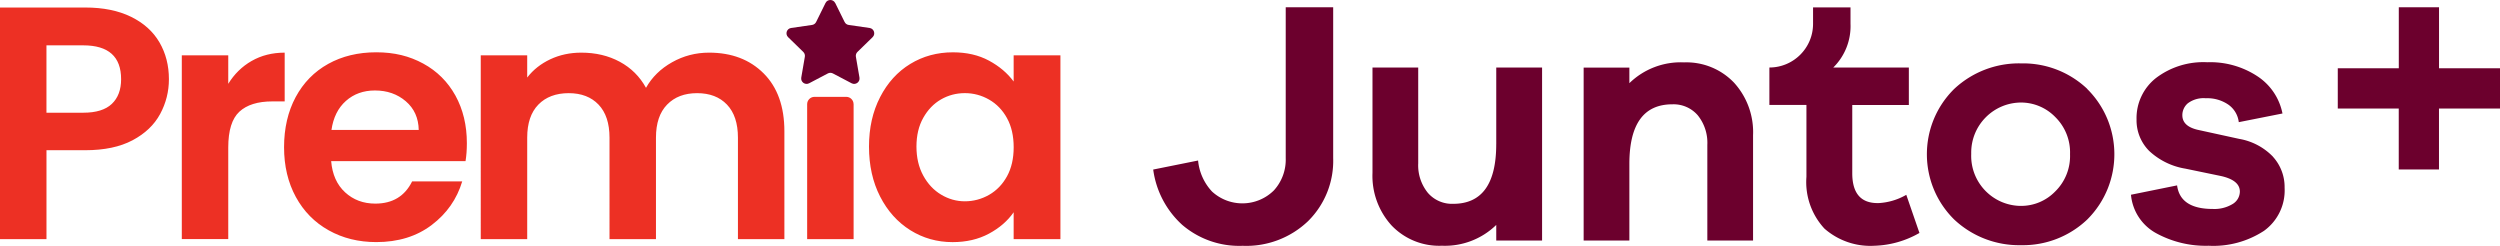
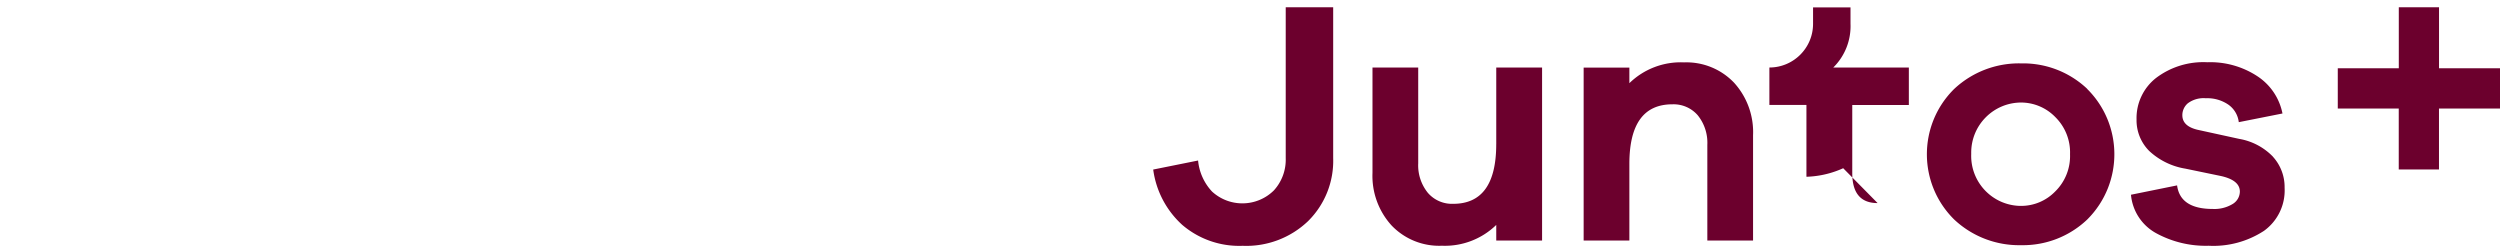
<svg xmlns="http://www.w3.org/2000/svg" id="Layer_1" viewBox="0 0 997.24 98.09">
  <defs>
    <style>.st0{fill:#6c002d}.st1{fill:#ed3024}</style>
  </defs>
-   <path id="Path_754" class="st0" d="M906.68 62.54c3.07 3.39 4.73 7.83 4.64 12.4a19.86 19.86 0 0 1-8.24 17.15 36.933 36.933 0 0 1-22.05 5.94 41.3 41.3 0 0 1-21.04-5.06 19.432 19.432 0 0 1-9.95-15.29l18.39-3.73c.83 6.27 5.58 9.4 14.23 9.4 2.77.14 5.51-.53 7.89-1.95a5.851 5.851 0 0 0 2.92-4.98c0-3.03-2.53-5.1-7.6-6.22l-14.1-2.92a27.672 27.672 0 0 1-14.45-7.06 17.292 17.292 0 0 1-5.06-12.59 20.345 20.345 0 0 1 7.68-16.45 31.175 31.175 0 0 1 20.52-6.35c7.13-.26 14.17 1.72 20.12 5.66a23.08 23.08 0 0 1 9.89 14.78l-17.43 3.46a9.958 9.958 0 0 0-4.06-6.92 14.806 14.806 0 0 0-9.07-2.62c-2.56-.23-5.12.48-7.19 2.01a6.2 6.2 0 0 0-2.19 4.76c0 2.95 2.07 4.89 6.22 5.84l16.46 3.6c5.14.88 9.86 3.37 13.48 7.12M748.97 81.01c-6.73 0-10.1-3.96-10.11-11.89V41.89h22.57V26.95h-30.16c4.65-4.58 7.15-10.9 6.89-17.42V2.94h-14.94v6.57c0 9.62-7.8 17.41-17.42 17.42v14.93h14.78v28.65a27.31 27.31 0 0 0 7.19 20.68 27.746 27.746 0 0 0 19.91 6.84c6.32-.19 12.5-1.95 17.98-5.11l-5.25-15.21c-3.5 2.03-7.44 3.17-11.48 3.32M596.84 57.52c0 15.85-5.72 23.78-17.15 23.78-3.89.16-7.63-1.47-10.16-4.42-2.66-3.32-4.02-7.5-3.81-11.75V26.95h-18.24v42.02a29.348 29.348 0 0 0 7.62 20.97 26.227 26.227 0 0 0 20.04 8.08c8.07.34 15.92-2.66 21.71-8.3v6.22h18.28V26.95h-18.28v30.57Zm74.82-32.64a29.337 29.337 0 0 0-21.71 8.3v-6.22h-18.24v68.99h18.24V65.39c0-15.86 5.72-23.78 17.15-23.78 3.88-.15 7.63 1.47 10.16 4.42 2.65 3.32 4 7.5 3.79 11.75v38.17h18.24V53.93c.33-7.72-2.4-15.25-7.6-20.96a26.248 26.248 0 0 0-20.05-8.08m160.91 10.57c14.4 14.28 14.49 37.52.22 51.92l-.22.22a37.186 37.186 0 0 1-26.34 10.2c-9.88.21-19.45-3.45-26.66-10.21-14.4-14.17-14.58-37.34-.4-51.74.13-.14.27-.27.4-.4a37.776 37.776 0 0 1 26.7-10.16 37.15 37.15 0 0 1 26.34 10.16m-6.86 26.06c.21-5.57-1.95-10.97-5.94-14.87a19.045 19.045 0 0 0-13.55-5.74c-11.03.02-19.95 8.98-19.93 20.01v.61c-.36 11.03 8.29 20.26 19.32 20.61h.61c5.1 0 9.99-2.07 13.55-5.73 3.99-3.9 6.15-9.3 5.94-14.87m147.19-34.29V2.9h-16.05v24.34h-24.34v16.05h24.32V67.6h16.05V43.29h24.34V27.24h-24.32ZM512.87 63.07c.17 4.76-1.54 9.4-4.75 12.91-6.79 6.69-17.63 6.87-24.65.42a20.95 20.95 0 0 1-5.56-12.37l-17.9 3.6c1.13 8.5 5.24 16.33 11.6 22.09a34.945 34.945 0 0 0 24.08 8.33c9.68.4 19.11-3.16 26.11-9.86a33.794 33.794 0 0 0 10-25.14V2.9h-18.93v60.17Z" />
-   <path class="st1" d="M63.87 45.49c-2.34 4.32-6 7.81-10.99 10.46-4.99 2.65-11.28 3.97-18.86 3.97H18.54v35.47H0V3h34.02c7.15 0 13.24 1.24 18.27 3.71 5.03 2.47 8.8 5.87 11.32 10.19 2.51 4.32 3.77 9.22 3.77 14.69 0 4.94-1.17 9.57-3.51 13.9ZM44.6 41.45c2.47-2.34 3.71-5.63 3.71-9.86 0-9-5.03-13.5-15.09-13.5H18.53v26.87h14.69c5.12 0 8.91-1.17 11.38-3.51ZM100.39 24.31c3.84-2.2 8.23-3.31 13.17-3.31v19.45h-4.9c-5.82 0-10.21 1.37-13.17 4.1-2.96 2.74-4.44 7.5-4.44 14.29v36.53H72.52V22.06h18.53v11.38c2.38-3.88 5.49-6.93 9.33-9.13ZM185.7 64.28h-53.6c.44 5.29 2.29 9.44 5.56 12.44 3.26 3 7.28 4.5 12.05 4.5 6.88 0 11.78-2.96 14.69-8.87h19.98c-2.12 7.06-6.18 12.86-12.18 17.4-6 4.55-13.37 6.82-22.1 6.82-7.06 0-13.39-1.56-18.99-4.7-5.61-3.13-9.97-7.57-13.1-13.3-3.13-5.74-4.7-12.35-4.7-19.85s1.54-14.25 4.63-19.99c3.09-5.74 7.41-10.15 12.97-13.24 5.56-3.09 11.96-4.63 19.19-4.63s13.21 1.5 18.73 4.5c5.51 3 9.79 7.26 12.84 12.77 3.04 5.52 4.56 11.85 4.56 18.99 0 2.65-.18 5.03-.53 7.15Zm-18.67-12.44c-.09-4.77-1.81-8.58-5.16-11.45-3.36-2.87-7.46-4.3-12.31-4.3-4.59 0-8.45 1.39-11.58 4.17-3.13 2.78-5.05 6.64-5.76 11.58h34.81ZM304.62 29.28c5.51 5.51 8.27 13.21 8.27 23.1V95.4h-18.53V54.9c0-5.73-1.46-10.12-4.37-13.17-2.91-3.05-6.88-4.57-11.91-4.57s-9.02 1.52-11.98 4.57c-2.96 3.04-4.44 7.43-4.44 13.17v40.5h-18.53V54.9c0-5.73-1.46-10.12-4.37-13.17-2.91-3.05-6.88-4.57-11.91-4.57s-9.16 1.52-12.11 4.57c-2.96 3.04-4.44 7.43-4.44 13.17v40.5h-18.53V22.06h18.53v8.87c2.38-3.09 5.45-5.51 9.2-7.28 3.75-1.76 7.87-2.65 12.38-2.65 5.74 0 10.85 1.21 15.35 3.64s7.98 5.89 10.46 10.39c2.38-4.24 5.84-7.63 10.39-10.19 4.54-2.56 9.46-3.84 14.76-3.84 9 0 16.26 2.76 21.77 8.27ZM340.5 41.56v53.83h-18.53V41.56c0-1.62 1.31-2.93 2.93-2.93h12.66c1.62 0 2.93 1.31 2.93 2.93ZM351.07 38.74c2.96-5.74 6.97-10.15 12.04-13.24 5.07-3.09 10.74-4.63 17.01-4.63 5.47 0 10.26 1.1 14.36 3.31s7.39 4.99 9.86 8.34V22.06H423v73.33h-18.66V84.67c-2.38 3.44-5.67 6.29-9.86 8.54-4.19 2.25-9.02 3.37-14.49 3.37-6.18 0-11.8-1.59-16.88-4.76-5.07-3.18-9.09-7.66-12.04-13.43-2.96-5.78-4.43-12.42-4.43-19.92s1.48-13.98 4.43-19.72Zm50.63 8.4c-1.77-3.22-4.15-5.69-7.15-7.41-3-1.72-6.22-2.58-9.66-2.58s-6.62.84-9.53 2.51c-2.91 1.68-5.27 4.13-7.08 7.35-1.81 3.22-2.71 7.04-2.71 11.45s.9 8.27 2.71 11.58c1.81 3.31 4.19 5.85 7.15 7.61 2.96 1.77 6.11 2.65 9.46 2.65s6.66-.86 9.66-2.58c3-1.72 5.38-4.19 7.15-7.41 1.77-3.22 2.65-7.08 2.65-11.58s-.88-8.36-2.65-11.58Z" />
-   <path class="st0" d="m333.17 1.2 3.74 7.57c.31.64.92 1.08 1.62 1.18l8.36 1.21c1.77.26 2.47 2.43 1.19 3.67l-6.05 5.89c-.51.49-.74 1.21-.62 1.91l1.43 8.32c.3 1.76-1.55 3.1-3.13 2.27l-7.48-3.93c-.63-.33-1.38-.33-2 0l-7.48 3.93c-1.58.83-3.43-.51-3.13-2.27l1.43-8.32c.12-.7-.11-1.41-.62-1.91l-6.05-5.89c-1.28-1.25-.57-3.42 1.19-3.67l8.36-1.21c.7-.1 1.31-.54 1.62-1.18l3.74-7.57c.79-1.6 3.07-1.6 3.86 0Z" />
+   <path id="Path_754" class="st0" d="M906.68 62.54c3.07 3.39 4.73 7.83 4.64 12.4a19.86 19.86 0 0 1-8.24 17.15 36.933 36.933 0 0 1-22.05 5.94 41.3 41.3 0 0 1-21.04-5.06 19.432 19.432 0 0 1-9.95-15.29l18.39-3.73c.83 6.27 5.58 9.4 14.23 9.4 2.77.14 5.51-.53 7.89-1.95a5.851 5.851 0 0 0 2.92-4.98c0-3.03-2.53-5.1-7.6-6.22l-14.1-2.92a27.672 27.672 0 0 1-14.45-7.06 17.292 17.292 0 0 1-5.06-12.59 20.345 20.345 0 0 1 7.68-16.45 31.175 31.175 0 0 1 20.52-6.35c7.13-.26 14.17 1.72 20.12 5.66a23.08 23.08 0 0 1 9.89 14.78l-17.43 3.46a9.958 9.958 0 0 0-4.06-6.92 14.806 14.806 0 0 0-9.07-2.62c-2.56-.23-5.12.48-7.19 2.01a6.2 6.2 0 0 0-2.19 4.76c0 2.95 2.07 4.89 6.22 5.84l16.46 3.6c5.14.88 9.86 3.37 13.48 7.12M748.97 81.01c-6.73 0-10.1-3.96-10.11-11.89V41.89h22.57V26.95h-30.16c4.65-4.58 7.15-10.9 6.89-17.42V2.94h-14.94v6.57c0 9.62-7.8 17.41-17.42 17.42v14.93h14.78v28.65c6.32-.19 12.5-1.95 17.98-5.11l-5.25-15.21c-3.5 2.03-7.44 3.17-11.48 3.32M596.84 57.52c0 15.85-5.72 23.78-17.15 23.78-3.89.16-7.63-1.47-10.16-4.42-2.66-3.32-4.02-7.5-3.81-11.75V26.95h-18.24v42.02a29.348 29.348 0 0 0 7.62 20.97 26.227 26.227 0 0 0 20.04 8.08c8.07.34 15.92-2.66 21.71-8.3v6.22h18.28V26.95h-18.28v30.57Zm74.82-32.64a29.337 29.337 0 0 0-21.71 8.3v-6.22h-18.24v68.99h18.24V65.39c0-15.86 5.72-23.78 17.15-23.78 3.88-.15 7.63 1.47 10.16 4.42 2.65 3.32 4 7.5 3.79 11.75v38.17h18.24V53.93c.33-7.72-2.4-15.25-7.6-20.96a26.248 26.248 0 0 0-20.05-8.08m160.91 10.57c14.4 14.28 14.49 37.52.22 51.92l-.22.22a37.186 37.186 0 0 1-26.34 10.2c-9.88.21-19.45-3.45-26.66-10.21-14.4-14.17-14.58-37.34-.4-51.74.13-.14.27-.27.4-.4a37.776 37.776 0 0 1 26.7-10.16 37.15 37.15 0 0 1 26.34 10.16m-6.86 26.06c.21-5.57-1.95-10.97-5.94-14.87a19.045 19.045 0 0 0-13.55-5.74c-11.03.02-19.95 8.98-19.93 20.01v.61c-.36 11.03 8.29 20.26 19.32 20.61h.61c5.1 0 9.99-2.07 13.55-5.73 3.99-3.9 6.15-9.3 5.94-14.87m147.19-34.29V2.9h-16.05v24.34h-24.34v16.05h24.32V67.6h16.05V43.29h24.34V27.24h-24.32ZM512.87 63.07c.17 4.76-1.54 9.4-4.75 12.91-6.79 6.69-17.63 6.87-24.65.42a20.95 20.95 0 0 1-5.56-12.37l-17.9 3.6c1.13 8.5 5.24 16.33 11.6 22.09a34.945 34.945 0 0 0 24.08 8.33c9.68.4 19.11-3.16 26.11-9.86a33.794 33.794 0 0 0 10-25.14V2.9h-18.93v60.17Z" />
</svg>